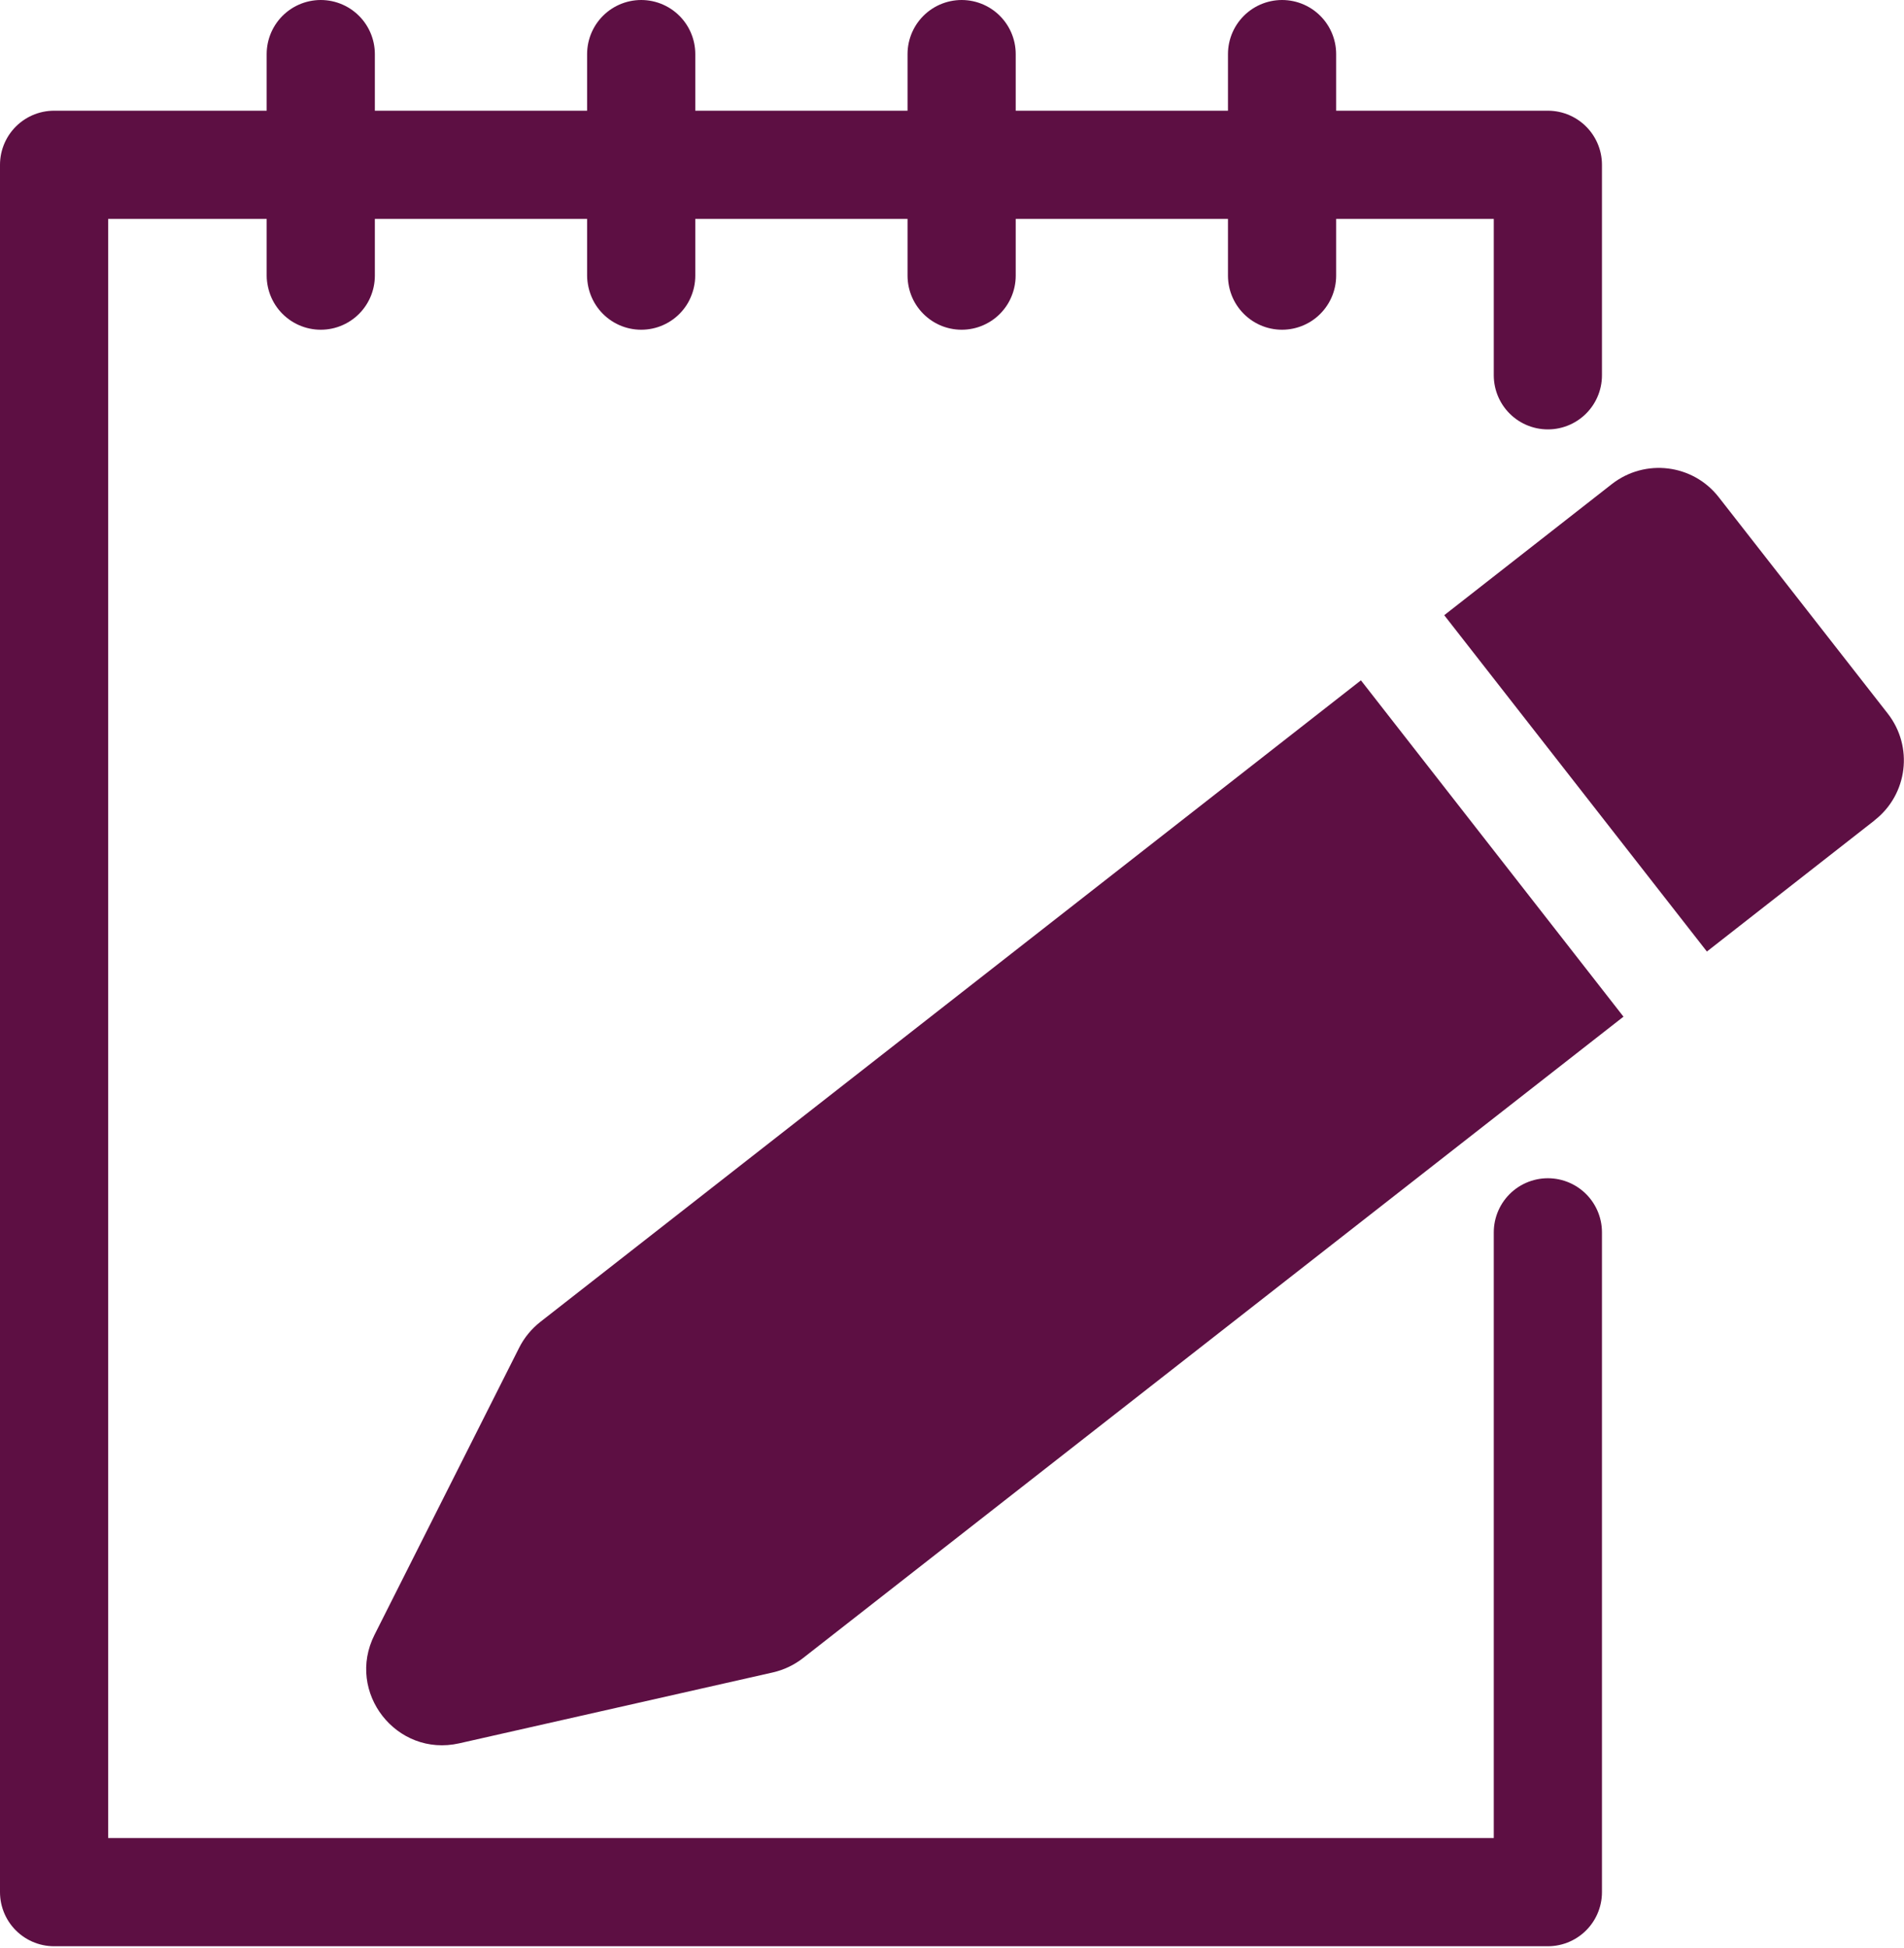
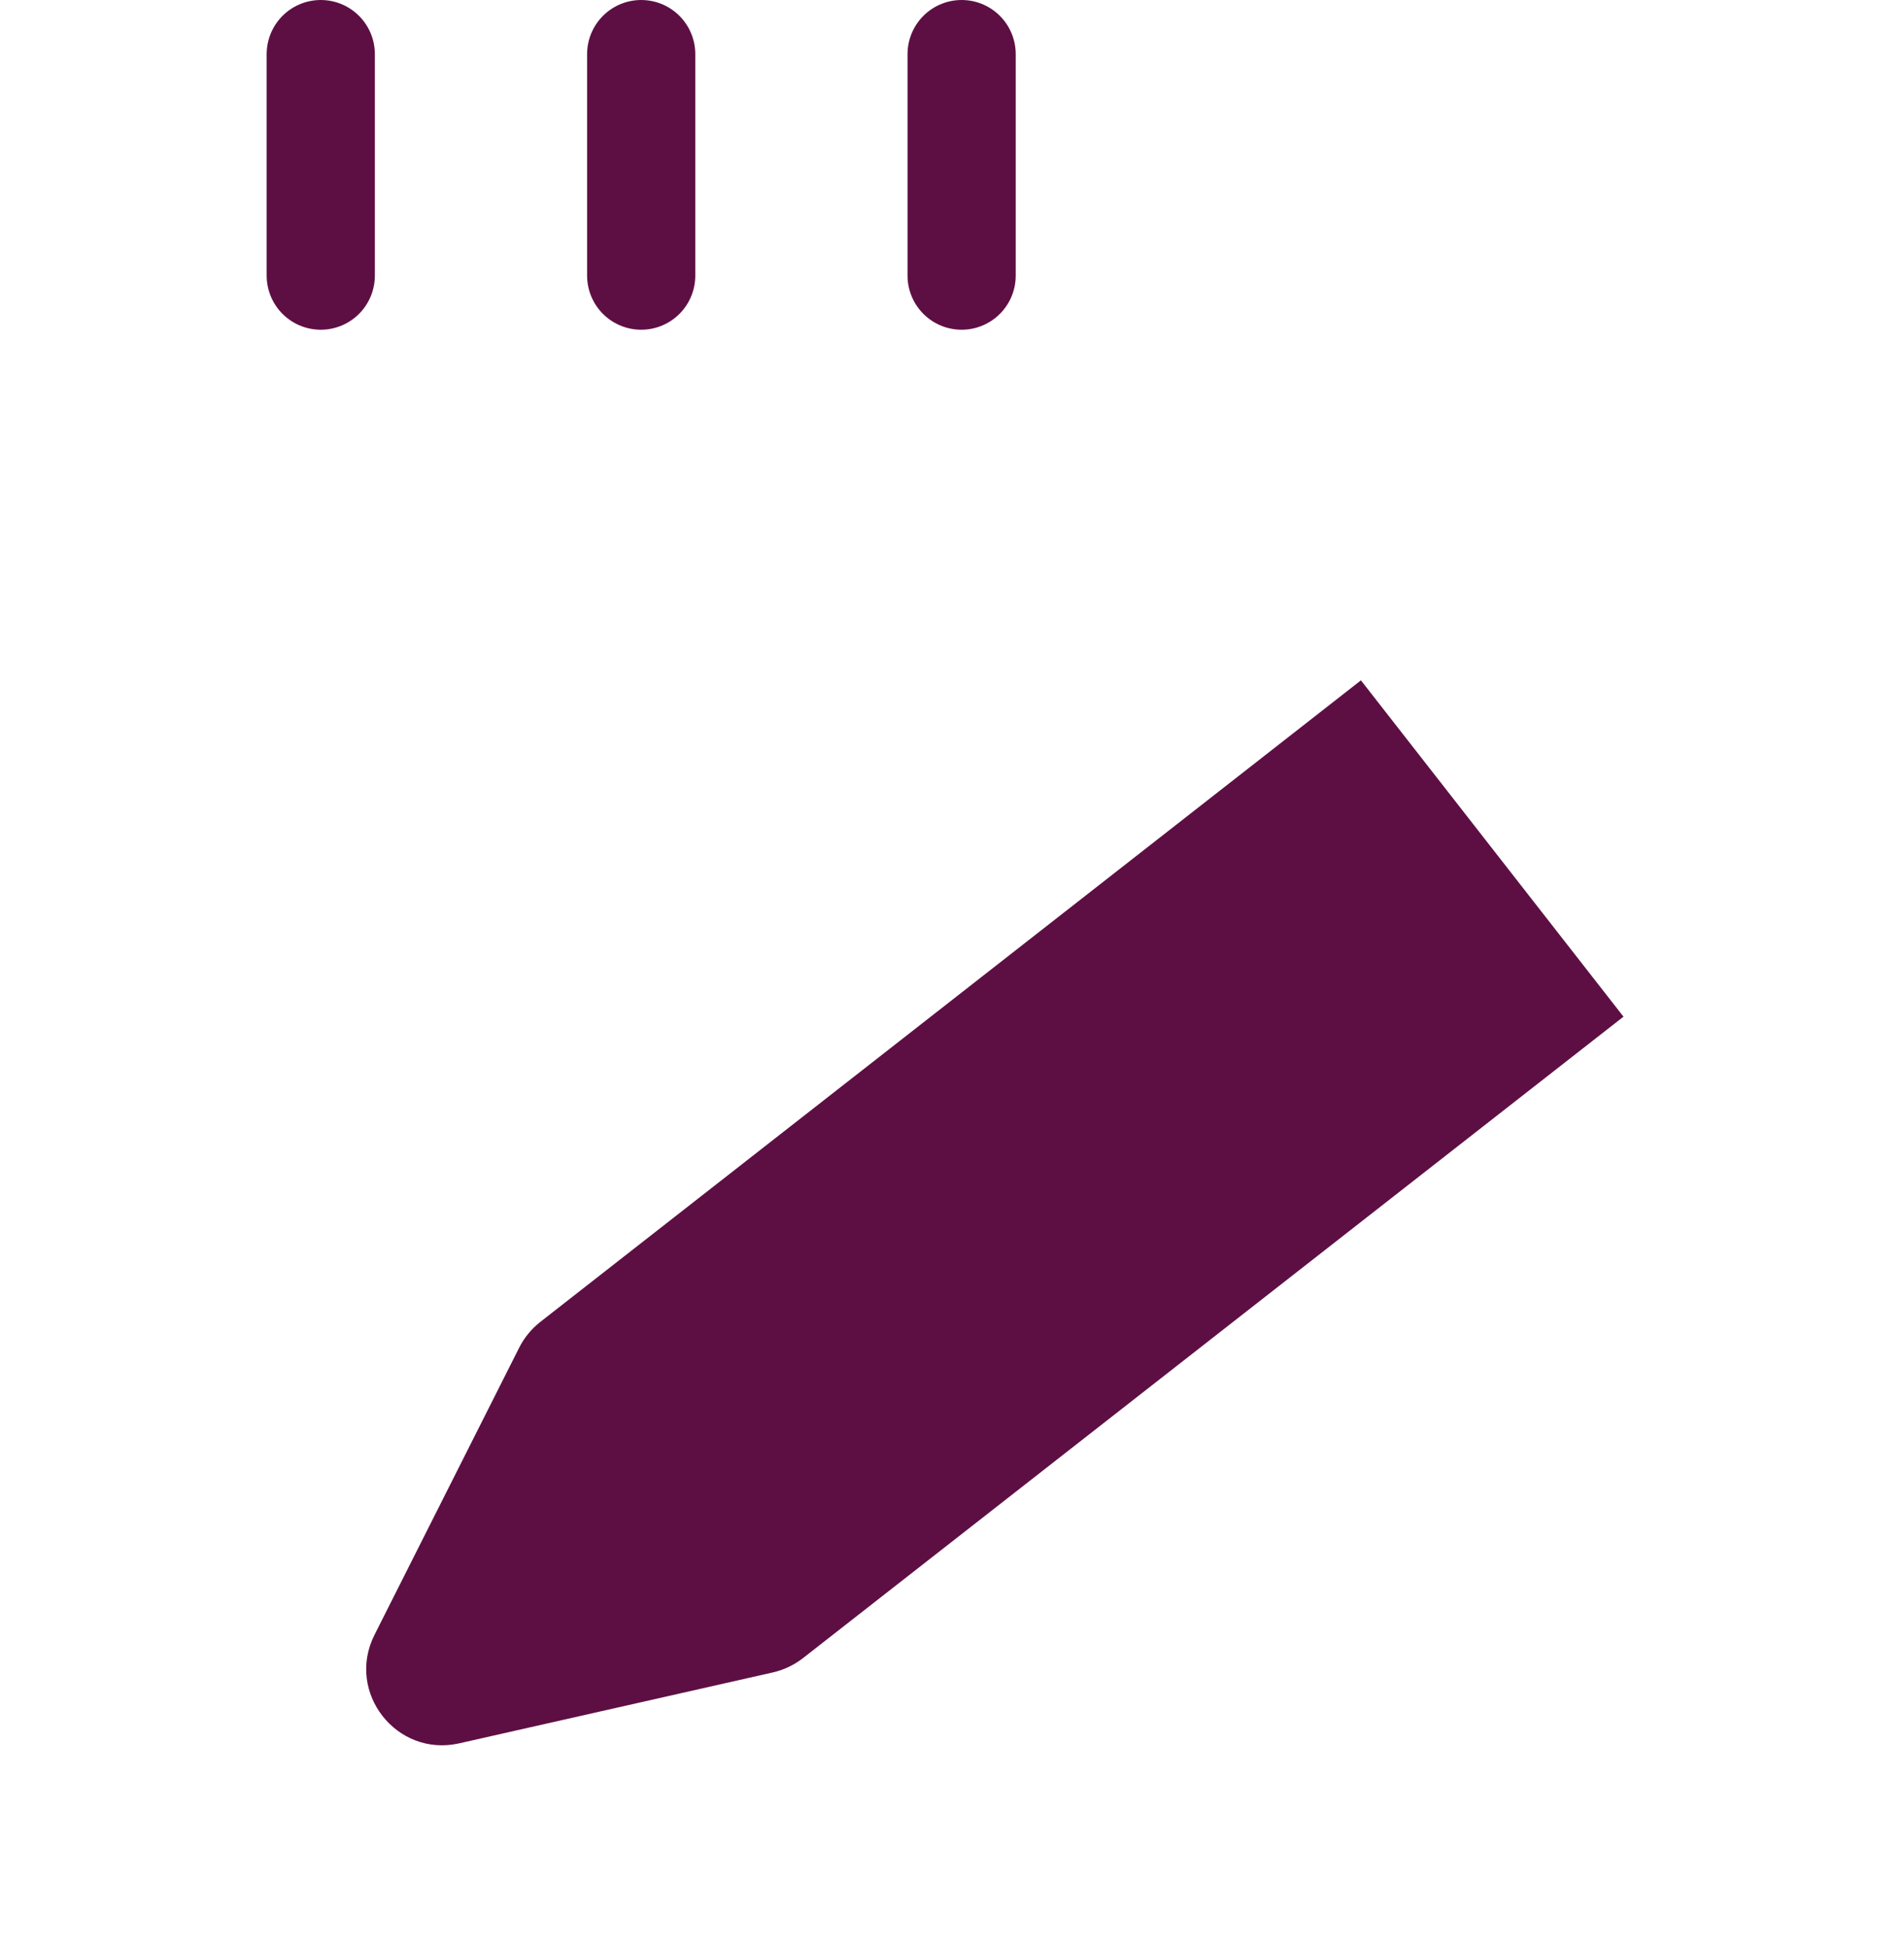
<svg xmlns="http://www.w3.org/2000/svg" width="176" height="180" viewBox="0 0 176 180" fill="none">
  <g clip-path="url(#clip0_1213_15956)">
-     <path d="M143.08 113.88V174.85H5V15.23H29.65H59.26H88.89H118.51H143.08V34.68" stroke="#5D0F43" stroke-width="10" stroke-linecap="round" stroke-linejoin="round" />
    <path d="M29.65 25.47V5" stroke="#5D0F43" stroke-width="10" stroke-linecap="round" stroke-linejoin="round" />
    <path d="M59.27 25.47V5" stroke="#5D0F43" stroke-width="10" stroke-linecap="round" stroke-linejoin="round" />
    <path d="M88.89 25.47V5" stroke="#5D0F43" stroke-width="10" stroke-linecap="round" stroke-linejoin="round" />
-     <path d="M118.51 25.47V5" stroke="#5D0F43" stroke-width="10" stroke-linecap="round" stroke-linejoin="round" />
    <path d="M125.8 62.87L150.07 93.95L74.22 153.23C73.41 153.86 72.45 154.32 71.43 154.55L42.45 161.1C36.65 162.41 31.94 156.38 34.62 151.07L47.99 124.54C48.46 123.61 49.12 122.81 49.94 122.16L125.8 62.87Z" fill="#5D0F43" />
-     <path d="M173.28 75.81L157.78 87.93L133.5 56.85L149 44.73C152.07 42.34 156.49 42.88 158.88 45.95L174.49 65.93C176.89 68.99 176.35 73.41 173.28 75.8V75.81Z" fill="#5D0F43" />
  </g>
  <defs>
    <clipPath id="clip0_1213_15956">
      <rect width="175.99" height="179.85" fill="white" />
    </clipPath>
  </defs>
</svg>